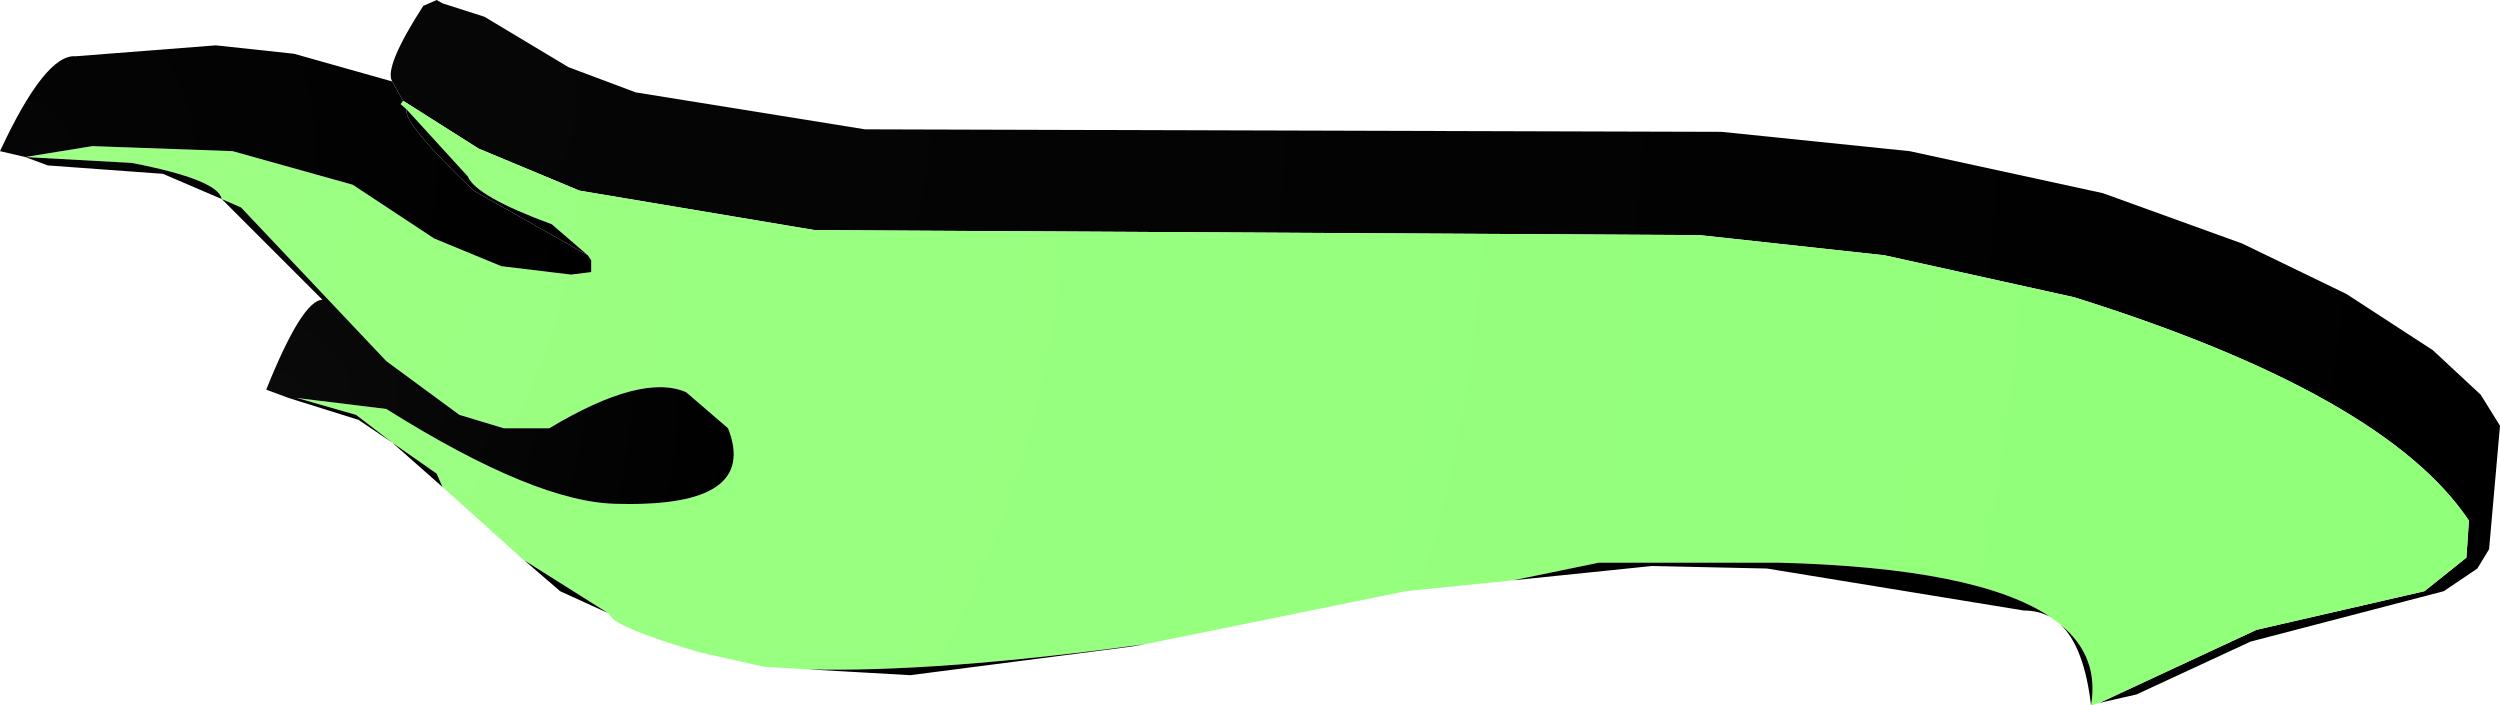
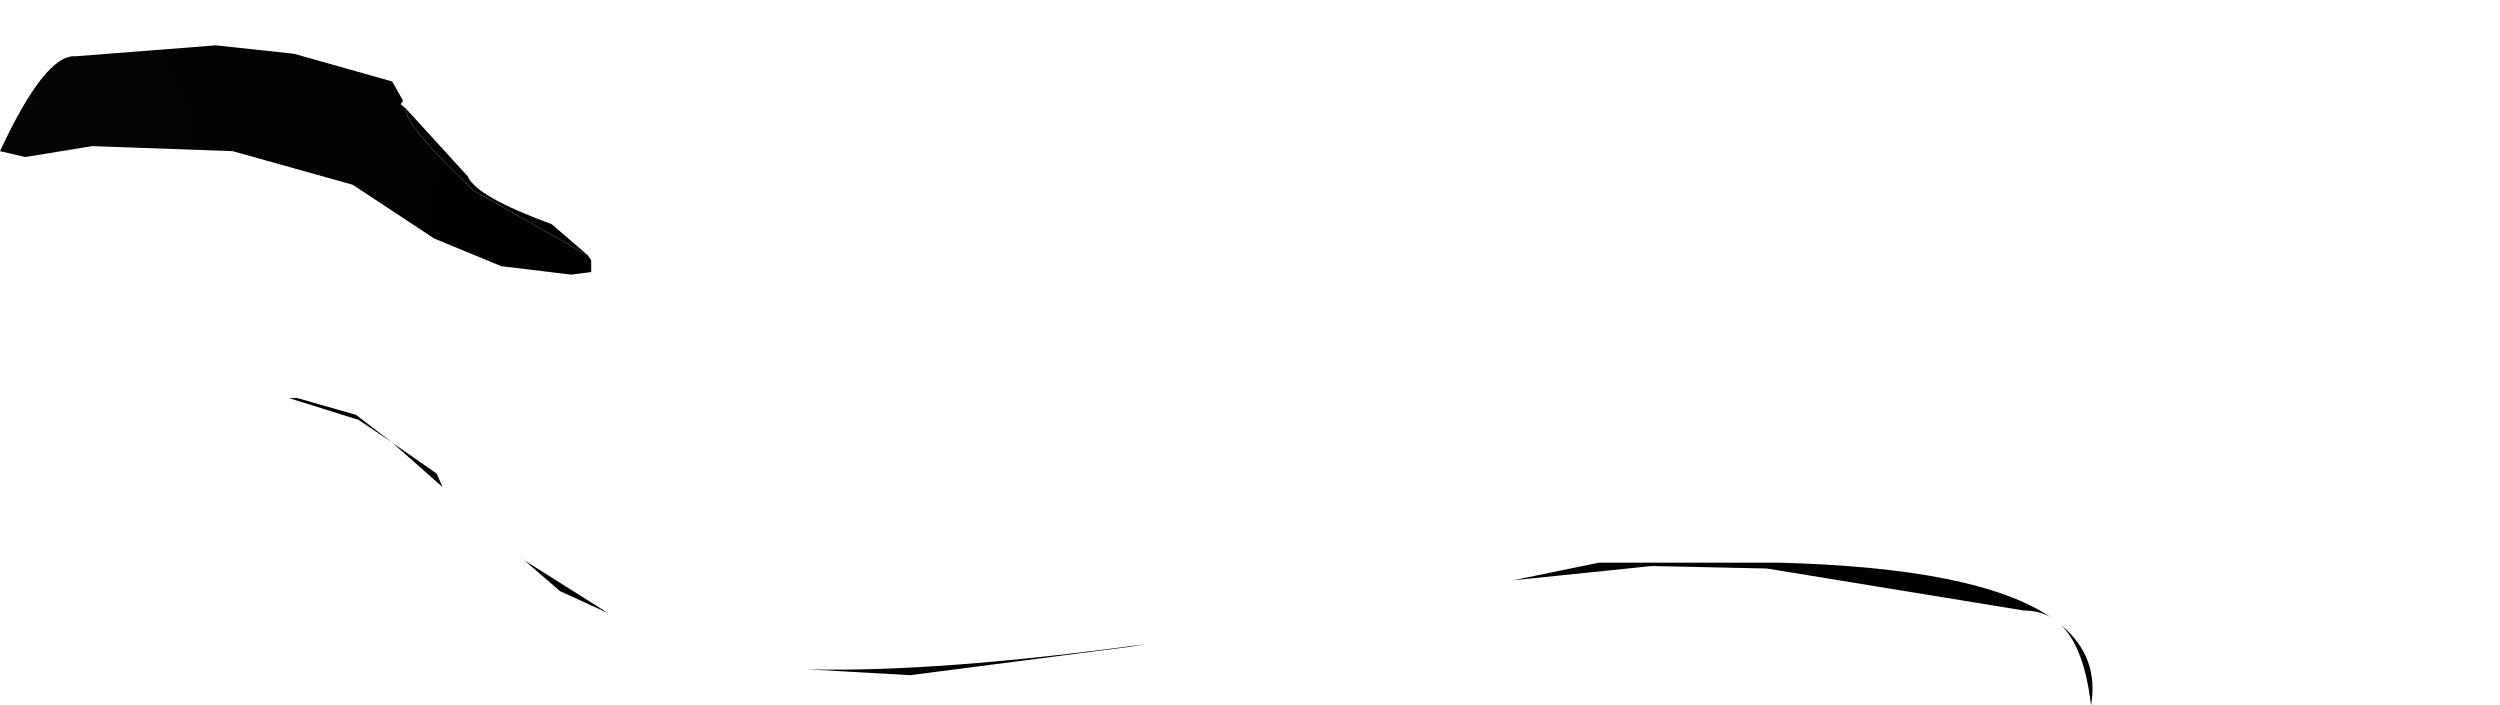
<svg xmlns="http://www.w3.org/2000/svg" height="42.0px" width="148.85px">
  <g transform="matrix(1.0, 0.0, 0.0, 1.0, 76.7, 70.2)">
-     <path d="M-53.35 -65.35 Q-53.85 -66.2 -51.5 -69.85 L-50.7 -70.2 -50.35 -70.0 -47.85 -69.2 -42.85 -66.2 -38.85 -64.7 -25.2 -62.5 25.8 -62.35 37.0 -61.2 48.5 -58.7 56.8 -55.7 63.0 -52.7 68.15 -49.35 71.0 -46.7 72.15 -44.85 71.5 -37.5 70.8 -36.35 68.8 -35.0 57.3 -32.0 50.5 -28.85 48.3 -28.35 57.65 -32.7 67.65 -35.0 70.15 -37.0 70.3 -39.2 Q65.3 -46.7 46.8 -52.5 L35.5 -55.0 24.5 -56.2 -28.2 -56.5 -42.2 -58.85 -48.2 -61.35 -52.7 -64.2 -53.35 -65.35" fill="url(#gradient0)" fill-rule="evenodd" stroke="none" />
-     <path d="M48.3 -28.35 L47.8 -28.2 Q48.3 -31.1 46.0 -33.0 L45.4 -33.45 Q41.05 -36.4 29.15 -36.7 L18.5 -36.7 13.4 -35.65 7.0 -35.0 -8.5 -31.85 Q-20.95 -30.15 -28.65 -30.35 L-31.2 -30.5 -35.0 -31.35 Q-39.1 -32.55 -40.15 -33.3 L-40.5 -33.7 -45.5 -36.85 -45.9 -37.2 -50.35 -41.2 -50.7 -42.0 -53.35 -43.85 -55.5 -45.5 -59.0 -46.5 -53.7 -45.85 Q-44.7 -40.2 -39.85 -40.2 -31.5 -40.0 -33.35 -44.7 L-35.85 -46.85 Q-38.5 -48.0 -44.0 -44.7 L-46.7 -44.7 -49.35 -45.5 -53.7 -48.7 -62.35 -57.85 -63.5 -58.35 Q-63.7 -59.5 -68.85 -60.5 L-75.2 -60.85 -71.2 -61.5 -62.85 -61.2 -55.7 -59.2 -50.85 -56.0 -46.85 -54.35 -42.7 -53.85 -41.5 -54.0 -41.5 -54.7 -41.7 -55.0 -43.85 -56.85 Q-48.35 -58.5 -48.85 -59.7 L-52.5 -63.7 -52.85 -64.0 -52.7 -64.2 -48.2 -61.35 -42.2 -58.85 -28.2 -56.5 24.5 -56.2 35.5 -55.0 46.8 -52.5 Q65.3 -46.7 70.3 -39.2 L70.15 -37.0 67.65 -35.0 57.65 -32.7 48.3 -28.35" fill="url(#gradient1)" fill-rule="evenodd" stroke="none" />
    <path d="M-75.2 -60.85 L-76.7 -61.2 Q-74.0 -67.0 -72.2 -66.85 L-63.85 -67.5 -59.2 -67.0 -53.35 -65.35 -52.7 -64.2 -52.85 -64.0 -52.5 -63.7 Q-52.7 -62.85 -48.5 -58.85 L-41.7 -55.0 -41.5 -54.7 -41.5 -54.0 -42.7 -53.85 -46.85 -54.35 -50.85 -56.0 -55.7 -59.2 -62.85 -61.2 -71.2 -61.5 -75.2 -60.85" fill="url(#gradient2)" fill-rule="evenodd" stroke="none" />
    <path d="M-41.7 -55.0 L-48.5 -58.85 Q-52.7 -62.85 -52.5 -63.7 L-48.85 -59.7 Q-48.35 -58.5 -43.85 -56.85 L-41.7 -55.0" fill="url(#gradient3)" fill-rule="evenodd" stroke="none" />
-     <path d="M-59.5 -46.5 L-60.85 -47.0 Q-58.7 -52.35 -57.5 -52.35 L-63.5 -58.35 -67.0 -59.85 -73.85 -60.35 -75.2 -60.85 -68.85 -60.5 Q-63.7 -59.5 -63.5 -58.35 L-62.35 -57.85 -53.7 -48.7 -49.35 -45.5 -46.7 -44.7 -44.0 -44.7 Q-38.5 -48.0 -35.85 -46.85 L-33.35 -44.7 Q-31.5 -40.0 -39.85 -40.2 -44.7 -40.2 -53.7 -45.85 L-59.0 -46.5 -59.5 -46.5" fill="url(#gradient4)" fill-rule="evenodd" stroke="none" />
    <path d="M47.8 -28.2 Q47.4 -31.65 46.0 -33.0 48.3 -31.1 47.8 -28.2 M45.4 -33.45 Q44.7 -33.85 43.8 -33.85 L28.5 -36.35 21.65 -36.5 13.4 -35.65 18.5 -36.7 29.15 -36.7 Q41.05 -36.4 45.4 -33.45 M-8.5 -31.85 L-9.35 -31.7 -22.5 -30.0 -28.65 -30.35 Q-20.95 -30.15 -8.5 -31.85 M-40.5 -33.7 L-43.35 -35.0 -45.9 -37.2 -45.5 -36.85 -40.5 -33.7 M-50.35 -41.2 L-53.35 -43.85 -55.35 -45.2 -59.5 -46.5 -59.0 -46.5 -55.5 -45.5 -53.35 -43.85 -50.7 -42.0 -50.35 -41.2" fill="url(#gradient5)" fill-rule="evenodd" stroke="none" />
  </g>
  <defs>
    <radialGradient cx="0" cy="0" gradientTransform="matrix(0.155, 0.0, 0.0, 0.155, -52.95, -64.65)" gradientUnits="userSpaceOnUse" id="gradient0" r="819.2" spreadMethod="pad">
      <stop offset="0.0" stop-color="#060606" />
      <stop offset="1.0" stop-color="#000000" />
    </radialGradient>
    <radialGradient cx="0" cy="0" gradientTransform="matrix(0.181, 0.0, 0.0, 0.181, -75.9, -60.85)" gradientUnits="userSpaceOnUse" id="gradient1" r="819.2" spreadMethod="pad">
      <stop offset="0.0" stop-color="#9dff84" />
      <stop offset="1.0" stop-color="#90ff79" />
    </radialGradient>
    <radialGradient cx="0" cy="0" gradientTransform="matrix(0.044, 0.0, 0.0, 0.044, -75.9, -60.85)" gradientUnits="userSpaceOnUse" id="gradient2" r="819.2" spreadMethod="pad">
      <stop offset="0.0" stop-color="#050505" />
      <stop offset="1.0" stop-color="#000000" />
    </radialGradient>
    <radialGradient cx="0" cy="0" gradientTransform="matrix(0.018, 0.0, 0.0, 0.018, -52.5, -63.45)" gradientUnits="userSpaceOnUse" id="gradient3" r="819.2" spreadMethod="pad">
      <stop offset="0.0" stop-color="#000000" />
      <stop offset="1.0" stop-color="#000000" />
    </radialGradient>
    <radialGradient cx="0" cy="0" gradientTransform="matrix(0.034, 0.0, 0.0, 0.034, -60.0, -46.6)" gradientUnits="userSpaceOnUse" id="gradient4" r="819.2" spreadMethod="pad">
      <stop offset="0.0" stop-color="#0a0a0a" />
      <stop offset="1.0" stop-color="#000000" />
    </radialGradient>
    <radialGradient cx="0" cy="0" gradientTransform="matrix(0.132, 0.0, 0.0, 0.132, -58.65, -46.15)" gradientUnits="userSpaceOnUse" id="gradient5" r="819.2" spreadMethod="pad">
      <stop offset="0.0" stop-color="#000000" />
      <stop offset="1.0" stop-color="#000000" />
    </radialGradient>
  </defs>
</svg>